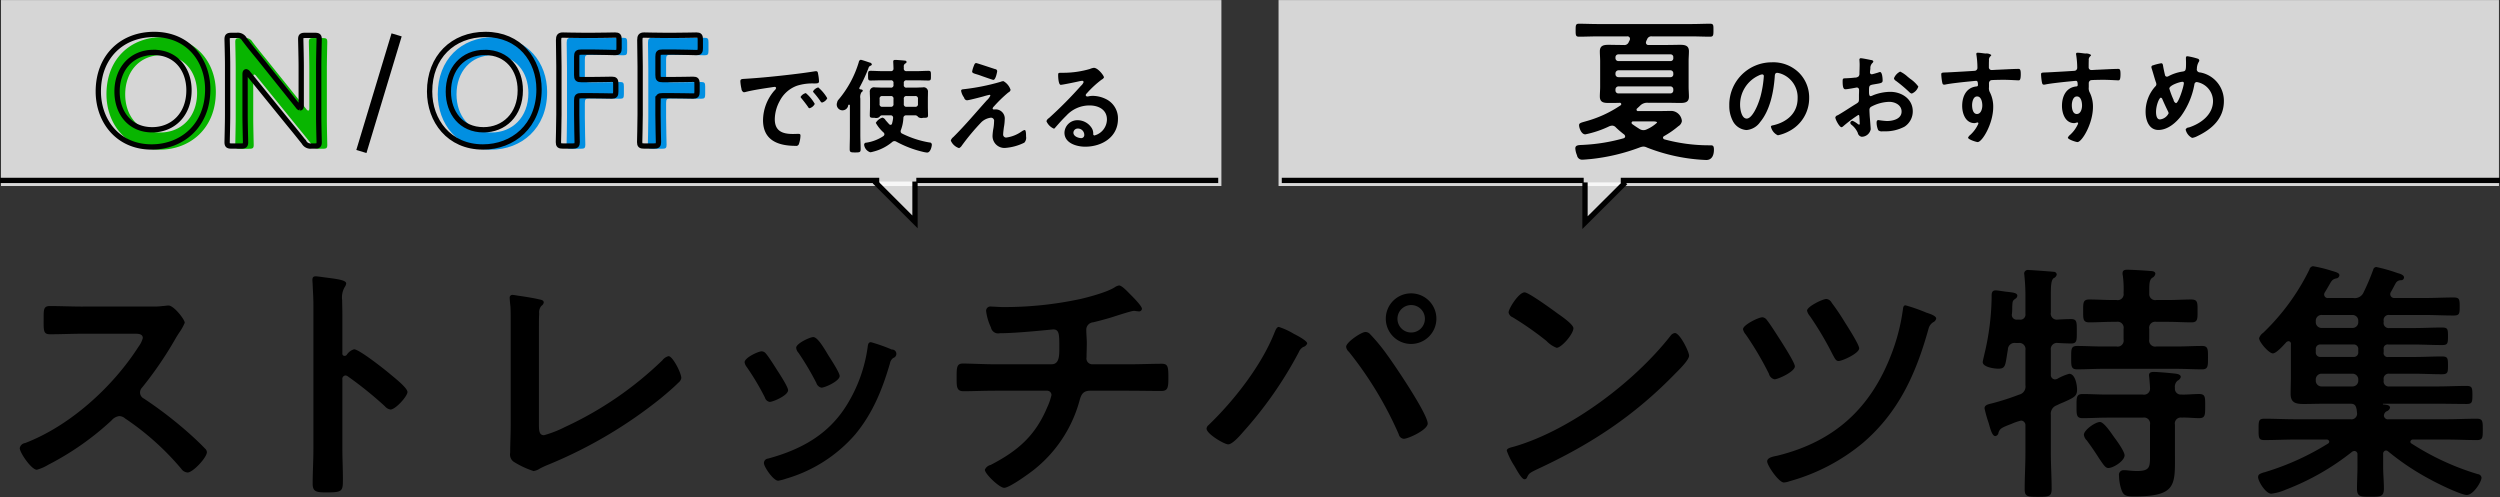
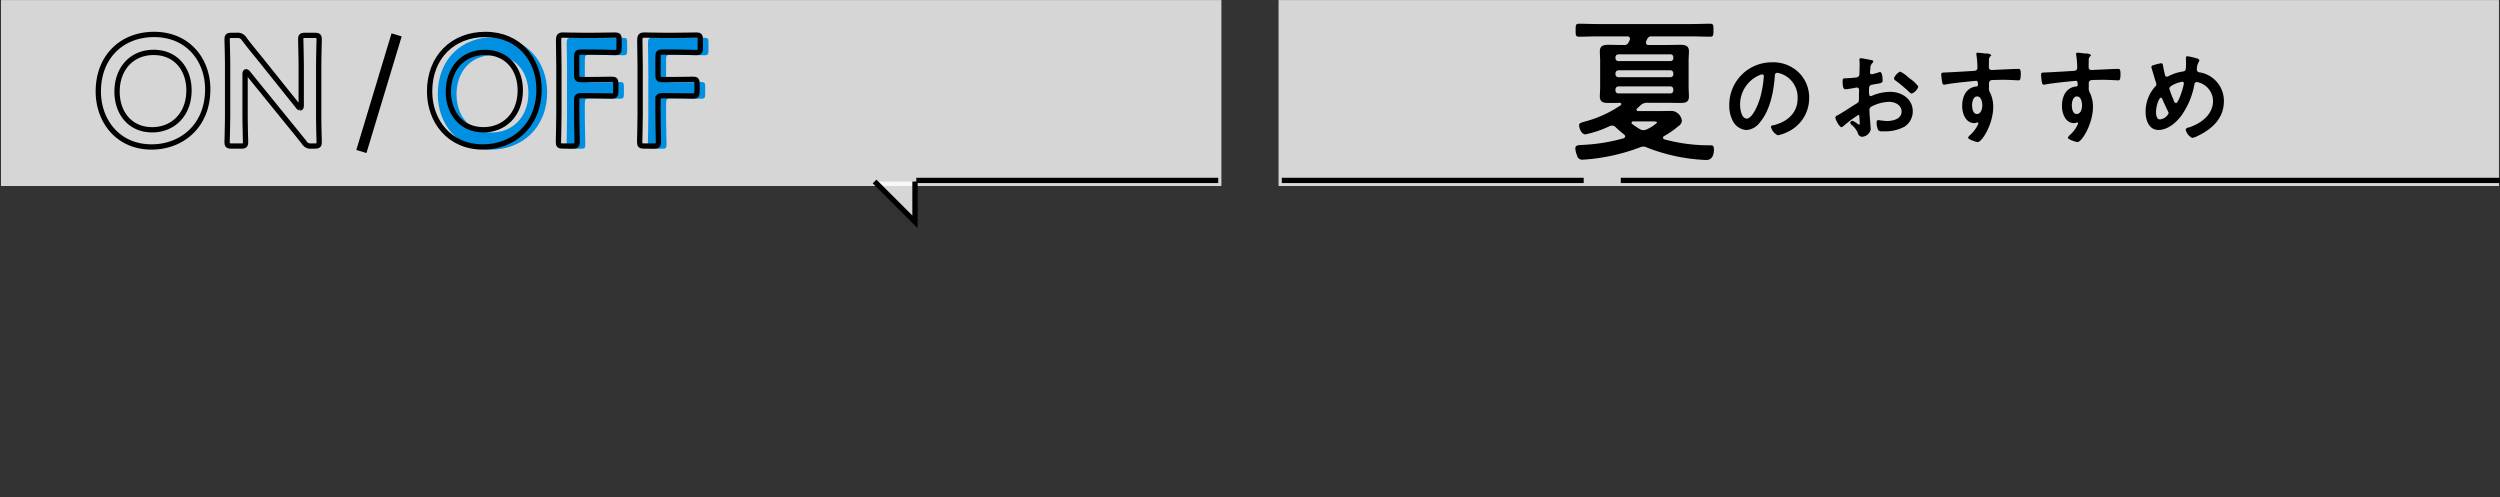
<svg xmlns="http://www.w3.org/2000/svg" id="pc_ttl-mv.svg" data-name="pc/ttl-mv.svg" width="472" height="93.843" viewBox="0 0 472 93.843">
  <rect x="0" y="0" width="472" height="93.843" fill="#333333" stroke="none" />
  <defs>
    <style>
      .cls-1, .cls-2 {
        fill: #fff;
      }

      .cls-1, .cls-2, .cls-3, .cls-4, .cls-5, .cls-6, .cls-7 {
        fill-rule: evenodd;
      }

      .cls-1 {
        opacity: 0.8;
      }

      .cls-2 {
        fill-opacity: 0.8;
      }

      .cls-2, .cls-5, .cls-6 {
        stroke: #000;
      }

      .cls-2, .cls-5 {
        stroke-width: 1px;
      }

      .cls-4 {
        fill: #08b500;
      }

      .cls-5, .cls-6 {
        fill: none;
      }

      .cls-6 {
        stroke-width: 2px;
      }

      .cls-7 {
        fill: #018fe1;
      }
    </style>
  </defs>
  <g id="ON_OFFで使える" data-name="ON/OFFで使える">
    <path id="長方形_1118_のコピー" data-name="長方形 1118 のコピー" class="cls-1" d="M1348.19,796.451H1578.6v35.105H1348.19V796.451Z" transform="translate(-1348 -796.438)" />
    <path id="シェイプ_1225" data-name="シェイプ 1225" class="cls-2" d="M1513.12,830.705l7.63,7.623v-7.623" transform="translate(-1348 -796.438)" />
-     <path id="線_893" data-name="線 893" class="cls-3" d="M1348,831v-1h166v1H1348Z" transform="translate(-1348 -796.438)" />
    <path id="線_894" data-name="線 894" class="cls-3" d="M1521,831v-1h57v1h-57Z" transform="translate(-1348 -796.438)" />
    <g id="txt">
-       <path id="で使える_" data-name="で使える " class="cls-3" d="M1487.78,811.814a8.486,8.486,0,0,0,.21,1.4,0.731,0.731,0,0,0,.43.642,1.353,1.353,0,0,0,.29-0.039c1.25-.331,3-0.6,4.3-0.8,0.2-.019,1.09-0.175,1.23-0.175a0.248,0.248,0,0,1,.29.234,1,1,0,0,1-.33.467,8.661,8.661,0,0,0-2.14,5.586c0,3.8,2.84,4.846,6.15,4.846a0.533,0.533,0,0,0,.62-0.331,5.376,5.376,0,0,0,.3-1.6c0-.311-0.16-0.331-0.45-0.331-0.22,0-.64.02-0.98,0.02-1.98,0-3.42-.545-3.42-2.8a7.331,7.331,0,0,1,.93-3.425,5.914,5.914,0,0,1,3.31-2.9,9.6,9.6,0,0,1,3.23-.409c0.47-.02.88,0.019,0.88-0.409a8.631,8.631,0,0,0-.18-1.421c-0.03-.233-0.07-0.486-0.37-0.486a1.154,1.154,0,0,0-.25.019c-1.46.234-2.94,0.428-4.42,0.6-2.82.331-5.66,0.623-8.5,0.8C1488.05,811.366,1487.78,811.307,1487.78,811.814Zm14.71,1.128a1.626,1.626,0,0,0-.99.74,0.459,0.459,0,0,0,.14.253,16.08,16.08,0,0,1,1.26,1.615,0.483,0.483,0,0,0,.29.254,1.6,1.6,0,0,0,1-.818A7.821,7.821,0,0,0,1502.49,812.942Zm-2.35,1.071a1.626,1.626,0,0,0-.99.72,0.5,0.5,0,0,0,.17.273c0.43,0.525.86,1.07,1.25,1.634a0.377,0.377,0,0,0,.27.234,1.6,1.6,0,0,0,.99-0.817A7.6,7.6,0,0,0,1500.14,814.013Zm16.55,2.044a0.466,0.466,0,0,1-.54.545h-1.54a0.466,0.466,0,0,1-.54-0.545v-0.935a0.459,0.459,0,0,1,.54-0.545h1.54a0.459,0.459,0,0,1,.54.545v0.935Zm4.62,0a0.473,0.473,0,0,1-.55.545h-1.57a0.473,0.473,0,0,1-.55-0.545v-0.935a0.466,0.466,0,0,1,.55-0.545h1.57a0.466,0.466,0,0,1,.55.545v0.935Zm-8.7-7.455a0.463,0.463,0,0,0-.41-0.35c-0.29-.1-1.52-0.526-1.69-0.526a0.464,0.464,0,0,0-.36.409,19.791,19.791,0,0,1-3.79,7.065,1.052,1.052,0,0,0-.31.584,1.089,1.089,0,1,0,2.1.487,0.306,0.306,0,0,1,.16-0.078,0.175,0.175,0,0,1,.15.194v5.625c0,0.876-.04,1.733-0.04,2.608,0,0.584.24,0.6,1.03,0.6,0.84,0,1.04-.02,1.04-0.623,0-.876-0.06-1.732-0.06-2.589v-6.968a1.689,1.689,0,0,1,.23-1.206,0.4,0.4,0,0,0,.23-0.273c0-.214-0.29-0.233-0.44-0.253a0.219,0.219,0,0,1-.22-0.214,0.272,0.272,0,0,1,.04-0.117,29.687,29.687,0,0,0,1.71-3.717,0.575,0.575,0,0,1,.37-0.409A0.372,0.372,0,0,0,1512.61,808.6Zm11.32,15.143a0.411,0.411,0,0,0-.46-0.409,18.381,18.381,0,0,1-5.14-1.674,0.455,0.455,0,0,1-.29-0.428,0.611,0.611,0,0,1,.06-0.273,7.507,7.507,0,0,0,.46-2.238,0.492,0.492,0,0,1,.57-0.506h1.79a0.783,0.783,0,0,1,.43.311,1.056,1.056,0,0,0,.91.156c0.76,0,.95-0.019.95-0.467,0-.545-0.03-1.109-0.03-1.674v-1.4c0-.428.02-0.876,0.02-1.324a0.81,0.81,0,0,0-1.02-.876c-0.48,0-.99.039-1.48,0.039h-1.51a0.466,0.466,0,0,1-.55-0.545v-0.292a0.466,0.466,0,0,1,.55-0.545h1.92c0.72,0,1.44.039,2.18,0.039,0.49,0,.47-0.214.47-0.914,0-.682.02-0.915-0.47-0.915-0.72,0-1.46.058-2.18,0.058h-1.92a0.466,0.466,0,0,1-.55-0.545v-0.253a0.624,0.624,0,0,1,.27-0.642,0.386,0.386,0,0,0,.26-0.292,0.322,0.322,0,0,0-.33-0.253c-0.3-.039-1.54-0.136-1.81-0.136-0.24,0-.39.058-0.39,0.331,0,0.058.05,0.895,0.05,1.265a0.463,0.463,0,0,1-.54.525h-1.6c-0.74,0-1.46-.058-2.2-0.058-0.46,0-.46.214-0.46,0.915,0,0.681,0,.914.46,0.914,0.74,0,1.46-.039,2.2-0.039h1.6a0.459,0.459,0,0,1,.54.545v0.292a0.459,0.459,0,0,1-.54.545h-1.44c-0.49,0-.99-0.039-1.5-0.039a0.792,0.792,0,0,0-.99.876c0,0.448.04,0.9,0.04,1.324v1.4c0,0.565-.04,1.129-0.04,1.674,0,0.448.17,0.467,0.93,0.467a1.04,1.04,0,0,0,.88-0.156,0.632,0.632,0,0,1,.43-0.311h1.65a0.436,0.436,0,0,1,.51.428v0.078a5.9,5.9,0,0,1-.2,1.032,0.286,0.286,0,0,1-.27.253,0.361,0.361,0,0,1-.27-0.117c-0.29-.312-0.51-0.565-0.68-0.759a0.979,0.979,0,0,0-.59-0.487,2.21,2.21,0,0,0-1.26.993,7.122,7.122,0,0,0,1.46,1.81,0.494,0.494,0,0,1,.17.35,0.516,0.516,0,0,1-.19.331,8.02,8.02,0,0,1-3.23,1.246,0.381,0.381,0,0,0-.41.389,1.685,1.685,0,0,0,1.15,1.421,2.11,2.11,0,0,0,.5-0.1,8.9,8.9,0,0,0,3.62-1.811,0.677,0.677,0,0,1,.45-0.194,0.729,0.729,0,0,1,.35.1,20.18,20.18,0,0,0,5.12,1.946,4.566,4.566,0,0,0,.7.117C1523.68,825.243,1523.93,824.075,1523.93,823.745Zm13.76-4.711a1.73,1.73,0,0,0-1.69-1.946c-0.14,0-.26.02-0.39,0.02a0.2,0.2,0,0,1-.2-0.195,0.754,0.754,0,0,1,.25-0.389,25.225,25.225,0,0,1,2.71-2.628,0.741,0.741,0,0,0,.43-0.486,2.928,2.928,0,0,0-1.36-1.655,1.762,1.762,0,0,0-.55.136,41.179,41.179,0,0,1-7.03,1.4c-0.21.019-.4,0.058-0.4,0.311a3.018,3.018,0,0,0,.44,1.09,1.446,1.446,0,0,1,.14.234,0.594,0.594,0,0,0,.53.447c0.33,0,2.6-.6,3.05-0.72a12.3,12.3,0,0,1,1.19-.311,0.153,0.153,0,0,1,.17.155,3.093,3.093,0,0,1-.7.915c-2.08,2.316-4.08,4.71-6.3,6.91a1.281,1.281,0,0,0-.47.661,2.558,2.558,0,0,0,1.56,1.421,1.266,1.266,0,0,0,.54-0.506,42.779,42.779,0,0,1,3.7-4.418,3.135,3.135,0,0,1,1.73-.817,0.584,0.584,0,0,1,.64.7,8.45,8.45,0,0,1-.11,1.226,9.816,9.816,0,0,0-.18,1.538,2.242,2.242,0,0,0,2.4,2.238,9.679,9.679,0,0,0,3.6-.992,1.366,1.366,0,0,0,.33-1.168c0-.214.02-1.226-0.26-1.226a1.6,1.6,0,0,0-.54.253,6.448,6.448,0,0,1-2.88,1.168,0.558,0.558,0,0,1-.64-0.643c0-.292.09-0.953,0.13-1.265A9.045,9.045,0,0,0,1537.69,819.034Zm-5.37-10.685c-0.22,0-.3.078-0.49,0.6a5.02,5.02,0,0,0-.29.993c0,0.311.43,0.389,1.11,0.6,0.13,0.039.46,0.156,0.83,0.292,0.84,0.292,1.93.682,2.07,0.682,0.45,0,.72-1.557.72-1.655a0.4,0.4,0,0,0-.37-0.37C1535.47,809.361,1532.47,808.349,1532.32,808.349Zm20.39,13.508a0.586,0.586,0,0,1-.53.661c-0.58,0-1.52-.331-1.52-1.031a0.808,0.808,0,0,1,.84-0.779A1.193,1.193,0,0,1,1552.71,821.857Zm1.81-12.613a2.591,2.591,0,0,0-.74.214,18.049,18.049,0,0,1-4.93.721h-0.46c-0.59,0-.61.039-0.61,0.486,0,0.331.06,1.791,0.49,1.791,0.31,0,3.06-.565,3.52-0.681a4.6,4.6,0,0,1,.47-0.078,0.275,0.275,0,0,1,.33.233,1.73,1.73,0,0,1-.5.7,78.717,78.717,0,0,1-6.06,6.111,0.99,0.99,0,0,0-.46.584,2.657,2.657,0,0,0,1.4,1.4,0.271,0.271,0,0,0,.21-0.137c0.7-.8,1.4-1.6,2.16-2.335a5.919,5.919,0,0,1,4.36-1.908c1.69,0,3.29.779,3.29,2.667a3.166,3.166,0,0,1-2.35,3,0.244,0.244,0,0,1-.24-0.253,1.944,1.944,0,0,0-.35-1.245,3.173,3.173,0,0,0-2.59-1.382,2.445,2.445,0,0,0-2.49,2.355c0,1.985,2.3,2.647,3.91,2.647,3.14,0,6.19-1.791,6.19-5.236a4.031,4.031,0,0,0-2.31-3.776,5.732,5.732,0,0,0-2.4-.584,3.8,3.8,0,0,0-.8.078,1,1,0,0,1-.25.039,0.3,0.3,0,0,1-.33-0.253,0.579,0.579,0,0,1,.2-0.331,18.633,18.633,0,0,1,2.82-2.608,0.884,0.884,0,0,0,.43-0.409C1556.43,810.724,1555.3,809.244,1554.52,809.244Z" transform="translate(-1348 -796.438)" />
-       <path id="ON" class="cls-4" d="M1378.63,803.453c-6.13,0-10.53,4.249-10.53,10.77,0,5.517,3.66,10.474,10.06,10.474,5.67,0,10.59-3.953,10.59-10.887C1388.75,808.292,1385.07,803.453,1378.63,803.453Zm-0.09,3.393c4.22,0,6.67,3.187,6.67,7.141,0,4.662-3.1,7.465-6.93,7.465-4.22,0-6.64-3.216-6.64-7.2C1371.64,810,1374.32,806.846,1378.54,806.846Zm17.27,4.131c0-.295.06-0.472,0.21-0.472a0.625,0.625,0,0,1,.35.266l7.85,9.678c0.97,1.18,1.83,2.242,2.71,3.363a1.4,1.4,0,0,0,1.42.708h0.59c0.68,0,.85-0.118.85-0.737,0-.207-0.08-3.246-0.08-4.869v-9.383c0-1.711.08-4.957,0.08-5.163,0-.62-0.17-0.738-0.85-0.738h-1.77c-0.68,0-.86.118-0.86,0.738,0,0.206.09,3.452,0.09,5.163v7.318c0,0.295-.06.472-0.21,0.472a0.625,0.625,0,0,1-.35-0.266l-7.38-9.2c-0.94-1.151-1.88-2.3-2.8-3.512a1.409,1.409,0,0,0-1.41-.708h-0.98c-0.68,0-.85.118-0.85,0.738,0,0.206.08,3.216,0.08,4.868v9.383c0,1.712-.08,4.957-0.08,5.164,0,0.619.17,0.737,0.85,0.737h1.77c0.68,0,.86-0.118.86-0.737,0-.207-0.09-3.452-0.09-5.164v-7.642Z" transform="translate(-1348 -796.438)" />
      <path id="ON-2" data-name="ON" class="cls-5" d="M1377.1,802.941c-6.14,0-10.54,4.249-10.54,10.77,0,5.517,3.66,10.474,10.06,10.474,5.67,0,10.6-3.953,10.6-10.887C1387.22,807.78,1383.53,802.941,1377.1,802.941Zm-0.09,3.393c4.22,0,6.67,3.187,6.67,7.141,0,4.662-3.1,7.465-6.94,7.465-4.22,0-6.64-3.216-6.64-7.2C1370.1,809.491,1372.79,806.334,1377.01,806.334Zm17.26,4.131c0-.3.06-0.472,0.21-0.472a0.569,0.569,0,0,1,.35.266l7.85,9.678c0.98,1.18,1.83,2.242,2.72,3.363a1.385,1.385,0,0,0,1.41.708h0.59c0.68,0,.86-0.118.86-0.737,0-.207-0.09-3.246-0.09-4.869v-9.383c0-1.711.09-4.957,0.09-5.163,0-.62-0.18-0.738-0.86-0.738h-1.77c-0.68,0-.85.118-0.85,0.738,0,0.206.09,3.452,0.09,5.163v7.318c0,0.295-.06.472-0.21,0.472a0.607,0.607,0,0,1-.36-0.266l-7.37-9.205c-0.95-1.151-1.89-2.3-2.8-3.512a1.424,1.424,0,0,0-1.42-.708h-0.97c-0.68,0-.86.118-0.86,0.738,0,0.206.09,3.216,0.09,4.868v9.383c0,1.712-.09,4.957-0.09,5.164,0,0.619.18,0.737,0.86,0.737h1.77c0.67,0,.85-0.118.85-0.737,0-.207-0.09-3.452-0.09-5.164v-7.642Z" transform="translate(-1348 -796.438)" />
      <path id="シェイプ_951" data-name="シェイプ 951" class="cls-6" d="M1422.88,803.023l-6.65,22.017" transform="translate(-1348 -796.438)" />
      <path id="OFF" class="cls-7" d="M1441.18,803.453c-6.14,0-10.53,4.249-10.53,10.77,0,5.517,3.66,10.474,10.06,10.474,5.67,0,10.59-3.953,10.59-10.887C1451.3,808.292,1447.61,803.453,1441.18,803.453Zm-0.09,3.393c4.22,0,6.67,3.187,6.67,7.141,0,4.662-3.1,7.465-6.93,7.465-4.22,0-6.64-3.216-6.64-7.2C1434.19,810,1436.87,806.846,1441.09,806.846Zm17.33,9.059c0-.738.14-0.886,0.88-0.886h1.48c1.38,0,4.07.059,4.28,0.059,0.62,0,.73-0.177.73-0.855v-1.446c0-.679-0.11-0.856-0.73-0.856-0.21,0-2.9.059-4.28,0.059h-1.48c-0.74,0-.88-0.147-0.88-0.885v-3.422c0-.738.14-0.886,0.88-0.886h2.1c1.41,0,4.07.089,4.28,0.089,0.62,0,.73-0.177.73-0.856v-1.593c0-.679-0.11-0.856-0.73-0.856-0.21,0-2.87.059-4.28,0.059h-1.65c-1.39,0-3.72-.059-3.93-0.059-0.65,0-.83.236-0.83,0.944,0.03,1.564.06,3.482,0.06,4.928v9.176c0,1.712-.08,4.957-0.08,5.164,0,0.619.17,0.737,0.85,0.737h1.83c0.68,0,.86-0.118.86-0.737,0-.207-0.09-3.452-0.09-5.164v-2.714Zm15.34,0c0-.738.15-0.886,0.89-0.886h1.47c1.39,0,4.07.059,4.28,0.059,0.62,0,.74-0.177.74-0.855v-1.446c0-.679-0.12-0.856-0.74-0.856-0.21,0-2.89.059-4.28,0.059h-1.47c-0.74,0-.89-0.147-0.89-0.885v-3.422c0-.738.15-0.886,0.89-0.886h2.09c1.42,0,4.07.089,4.28,0.089,0.62,0,.74-0.177.74-0.856v-1.593c0-.679-0.12-0.856-0.74-0.856-0.21,0-2.86.059-4.28,0.059h-1.65c-1.39,0-3.72-.059-3.92-0.059-0.65,0-.83.236-0.83,0.944,0.03,1.564.06,3.482,0.06,4.928v9.176c0,1.712-.09,4.957-0.09,5.164,0,0.619.18,0.737,0.86,0.737H1473c0.67,0,.85-0.118.85-0.737,0-.207-0.09-3.452-0.09-5.164v-2.714Z" transform="translate(-1348 -796.438)" />
      <path id="OFF-2" data-name="OFF" class="cls-5" d="M1439.65,802.941c-6.14,0-10.54,4.249-10.54,10.77,0,5.517,3.66,10.474,10.06,10.474,5.67,0,10.6-3.953,10.6-10.887C1449.77,807.78,1446.08,802.941,1439.65,802.941Zm-0.09,3.393c4.22,0,6.67,3.187,6.67,7.141,0,4.662-3.1,7.465-6.94,7.465-4.22,0-6.64-3.216-6.64-7.2C1432.65,809.491,1435.34,806.334,1439.56,806.334Zm17.32,9.059c0-.738.15-0.886,0.89-0.886h1.47c1.39,0,4.07.059,4.28,0.059,0.62,0,.74-0.177.74-0.855v-1.446c0-.679-0.12-0.856-0.74-0.856-0.21,0-2.89.059-4.28,0.059h-1.47c-0.74,0-.89-0.147-0.89-0.885V807.16c0-.737.15-0.885,0.89-0.885h2.09c1.42,0,4.07.089,4.28,0.089,0.62,0,.74-0.177.74-0.856v-1.593c0-.679-0.12-0.856-0.74-0.856-0.21,0-2.86.059-4.28,0.059h-1.65c-1.39,0-3.72-.059-3.93-0.059-0.64,0-.82.236-0.82,0.944,0.03,1.564.06,3.482,0.06,4.928v9.176c0,1.712-.09,4.957-0.09,5.164,0,0.619.18,0.737,0.85,0.737h1.83c0.68,0,.86-0.118.86-0.737,0-.207-0.09-3.452-0.09-5.164v-2.714Zm15.35,0c0-.738.14-0.886,0.88-0.886h1.48c1.38,0,4.07.059,4.28,0.059,0.62,0,.73-0.177.73-0.855v-1.446c0-.679-0.11-0.856-0.73-0.856-0.21,0-2.9.059-4.28,0.059h-1.48c-0.74,0-.88-0.147-0.88-0.885V807.16c0-.737.14-0.885,0.88-0.885h2.1c1.41,0,4.07.089,4.28,0.089,0.61,0,.73-0.177.73-0.856v-1.593c0-.679-0.12-0.856-0.73-0.856-0.21,0-2.87.059-4.28,0.059h-1.66c-1.38,0-3.71-.059-3.92-0.059-0.65,0-.83.236-0.83,0.944,0.03,1.564.06,3.482,0.06,4.928v9.176c0,1.712-.09,4.957-0.09,5.164,0,0.619.18,0.737,0.86,0.737h1.83c0.68,0,.86-0.118.86-0.737,0-.207-0.09-3.452-0.09-5.164v-2.714Z" transform="translate(-1348 -796.438)" />
    </g>
  </g>
  <g id="夏のおすすめ">
    <path id="長方形_1118_のコピー-2" data-name="長方形 1118 のコピー" class="cls-1" d="M1589.39,796.451H1819.8v35.105H1589.39V796.451Z" transform="translate(-1348 -796.438)" />
    <g id="txt-2" data-name="txt">
      <path id="のおすすめ_" data-name="のおすすめ " class="cls-3" d="M1680.7,810.481a0.308,0.308,0,0,1,.31.35,20.022,20.022,0,0,1-.62,3.795c-0.55,1.986-1.64,4.2-2.61,4.2-0.99,0-1.25-1.81-1.25-2.53a6.025,6.025,0,0,1,3.51-5.6A2.09,2.09,0,0,1,1680.7,810.481Zm1.87-2.278a8.017,8.017,0,0,0-8.08,8.175,6.075,6.075,0,0,0,.6,2.764,3.145,3.145,0,0,0,2.65,1.849,3.484,3.484,0,0,0,2.57-1.5c1.87-2.238,2.55-5.7,2.76-8.544,0.02-.331.02-0.759,0.47-0.759a3.506,3.506,0,0,1,.74.175,4.724,4.724,0,0,1,3.11,4.652c0,2.783-2,4.457-4.55,5.06-0.2.039-.49,0.078-0.49,0.273a2.321,2.321,0,0,0,1.31,1.634,7.688,7.688,0,0,0,2.12-.778,7,7,0,0,0,3.79-6.287,6.594,6.594,0,0,0-1.96-4.788A6.93,6.93,0,0,0,1682.57,808.2Zm25.64,2.764a5.766,5.766,0,0,0-1.46-1.012,2.4,2.4,0,0,0-1.17,1.265,0.684,0.684,0,0,0,.35.467,26.5,26.5,0,0,1,2.59,2.18,0.814,0.814,0,0,0,.43.234,2.126,2.126,0,0,0,1.23-1.324,6.389,6.389,0,0,0-1.5-1.44C1708.52,811.22,1708.37,811.084,1708.21,810.967Zm-9.15,7.708c0,0.078.02,0.175,0.02,0.272,0,0.039.04,0.837,0.04,0.857a0.127,0.127,0,0,1-.13.155,0.4,0.4,0,0,1-.24-0.116,4.426,4.426,0,0,0-.99-0.6,0.445,0.445,0,0,0-.43.389,0.581,0.581,0,0,0,.24.37,3.953,3.953,0,0,1,1.18,1.518,0.916,0.916,0,0,0,.72.74,1.742,1.742,0,0,0,1.72-1.421c0-.2-0.14-1.946-0.18-2.355-0.02-.272-0.06-1.051-0.06-1.285a0.662,0.662,0,0,1,.31-0.6,7.627,7.627,0,0,1,3.43-.934c1.09,0,2.33.6,2.33,1.829,0,1.421-1.65,1.791-2.78,1.791a15.092,15.092,0,0,1-1.59-.175c-0.3,0-.35.253-0.35,0.506a3.676,3.676,0,0,0,.31,1.4,0.983,0.983,0,0,0,.81.214h0.24a7.734,7.734,0,0,0,3.91-.875,3.437,3.437,0,0,0,1.56-2.9c0-2.336-2.09-3.679-4.25-3.679a9.089,9.089,0,0,0-3.23.642,1.794,1.794,0,0,1-.48.175c-0.26,0-.3-0.428-0.3-0.759v-0.272c0-.9.04-1.032,0.76-1.168,1.48-.253,1.81-0.253,1.81-0.759,0-.331-0.06-1.6-0.5-1.6a0.988,0.988,0,0,0-.33.1c-0.2.059-1.09,0.331-1.23,0.331a0.344,0.344,0,0,1-.33-0.331c0-.078.02-0.194,0.02-0.272,0.02-.175.04-0.331,0.06-0.448a1.289,1.289,0,0,1,.37-1.07,0.571,0.571,0,0,0,.19-0.312,0.405,0.405,0,0,0-.39-0.253c-0.39-.078-1.69-0.35-1.98-0.35a0.249,0.249,0,0,0-.26.292c0,0.078.04,0.525,0.04,0.915,0,0.545-.02,1.09-0.04,1.635a0.808,0.808,0,0,1-.15.583,1.046,1.046,0,0,1-.72.234c-0.61.078-1.29,0.117-1.89,0.136-0.37.02-.41,0.1-0.41,0.623,0,1.421.31,1.44,0.57,1.44,0.29,0,1.61-.233,1.98-0.311,0.04,0,.08-0.02.12-0.02a0.428,0.428,0,0,1,.43.448v0.2c0,0.292-.02.584-0.02,0.876v0.661c0,0.6-.08.623-0.82,1.071-1.07.662-2.1,1.362-3.19,1.985a0.592,0.592,0,0,0-.45.409c0,0.389.78,1.849,1.17,1.849a0.647,0.647,0,0,0,.29-0.156,24.847,24.847,0,0,1,2.88-2.16C1699.04,818.13,1699.04,818.324,1699.06,818.675Zm22.22-4.029c0.8,0,.98,1.109.98,1.713s-0.24,1.6-1.01,1.6-0.92-1.071-.92-1.655S1720.53,814.646,1721.28,814.646Zm0.1-8.253a0.221,0.221,0,0,0-.25.234,0.422,0.422,0,0,0,.02.156,17.59,17.59,0,0,1,.19,2.413,0.565,0.565,0,0,1-.43.6c-0.17.039-4.74,0.292-5.27,0.312-0.95.039-1.13,0-1.13,0.389a11.108,11.108,0,0,0,.16,1.4c0.06,0.253.07,0.526,0.39,0.526a1.546,1.546,0,0,0,.29-0.039c0.93-.2,3.44-0.467,4.46-0.564,0.23-.02,1.12-0.117,1.28-0.117,0.21,0,.35.1,0.35,0.817a0.254,0.254,0,0,1-.23.234c-1.97.175-2.75,1.888-2.75,3.678,0,1.421.63,3.251,2.32,3.251a1.97,1.97,0,0,0,.45-0.1,0.382,0.382,0,0,1,.15-0.019,0.148,0.148,0,0,1,.14.136,0.725,0.725,0,0,1-.1.292,6.324,6.324,0,0,1-1.4,1.888,1.437,1.437,0,0,0-.45.545c0,0.35,1.58.837,1.81,0.837,0.86,0,2.94-3.484,2.94-6.617a5.967,5.967,0,0,0-.6-2.725,1.611,1.611,0,0,1-.2-1.012v-0.682a0.63,0.63,0,0,1,.37-0.642c0.22-.058,2.03-0.078,2.38-0.078,1.09,0,2.55.1,2.82,0.1,0.19,0,.43.019,0.43-1.168,0-.876-0.14-0.993-0.45-0.993-0.84,0-2.92.117-3.87,0.156-0.22,0-.98.058-1.13,0.058a0.516,0.516,0,0,1-.57-0.564c0-.409,0-0.837.02-1.246a0.9,0.9,0,0,1,.31-0.817,0.3,0.3,0,0,0,.12-0.214,1.487,1.487,0,0,0-1.05-.273C1722.43,806.51,1721.83,806.393,1721.38,806.393Zm18.74,8.253c0.8,0,.97,1.109.97,1.713s-0.23,1.6-1.01,1.6-0.92-1.071-.92-1.655S1739.36,814.646,1740.12,814.646Zm0.1-8.253a0.225,0.225,0,0,0-.26.234,0.422,0.422,0,0,0,.02.156,16.152,16.152,0,0,1,.2,2.413,0.574,0.574,0,0,1-.43.6c-0.18.039-4.75,0.292-5.28,0.312-0.95.039-1.12,0-1.12,0.389a11.084,11.084,0,0,0,.15,1.4c0.06,0.253.08,0.526,0.39,0.526a1.444,1.444,0,0,0,.29-0.039c0.94-.2,3.45-0.467,4.46-0.564,0.23-.02,1.13-0.117,1.28-0.117,0.22,0,.35.1,0.35,0.817a0.246,0.246,0,0,1-.23.234c-1.97.175-2.74,1.888-2.74,3.678,0,1.421.62,3.251,2.31,3.251a1.862,1.862,0,0,0,.45-0.1,0.462,0.462,0,0,1,.16-0.019,0.147,0.147,0,0,1,.13.136,0.725,0.725,0,0,1-.1.292,6.159,6.159,0,0,1-1.4,1.888,1.5,1.5,0,0,0-.44.545c0,0.35,1.57.837,1.81,0.837,0.85,0,2.93-3.484,2.93-6.617a5.967,5.967,0,0,0-.6-2.725,1.688,1.688,0,0,1-.19-1.012v-0.682a0.616,0.616,0,0,1,.37-0.642c0.21-.058,2.02-0.078,2.37-0.078,1.09,0,2.55.1,2.82,0.1,0.2,0,.43.019,0.43-1.168,0-.876-0.13-0.993-0.45-0.993-0.83,0-2.92.117-3.87,0.156-0.21,0-.97.058-1.13,0.058a0.509,0.509,0,0,1-.56-0.564c0-.409,0-0.837.02-1.246a0.876,0.876,0,0,1,.31-0.817,0.3,0.3,0,0,0,.12-0.214,1.52,1.52,0,0,0-1.06-.273C1741.27,806.51,1740.66,806.393,1740.22,806.393Zm19.82,5.489a0.242,0.242,0,0,1,.27.272c0,0.545-.99,3.757-1.49,3.757a0.77,0.77,0,0,1-.45-0.623,15.5,15.5,0,0,1-.8-2.121C1757.57,812.524,1759.58,811.882,1760.04,811.882Zm-2.61,5.956a2.045,2.045,0,0,1-1.63,1.148c-0.66,0-.74-0.915-0.74-1.421,0-1.245.6-2.686,0.91-2.686a0.392,0.392,0,0,1,.28.273c0.35,0.817.72,1.6,1.11,2.394A0.7,0.7,0,0,1,1757.43,817.838Zm3.55-10.783c-0.24,0-.28.156-0.28,0.35,0,0.273.02,0.565,0.02,0.857,0,1.479-.04,1.6-0.7,1.693a8.178,8.178,0,0,0-2.59.857,0.627,0.627,0,0,1-.33.1,0.36,0.36,0,0,1-.35-0.312c-0.11-.447-0.27-1.187-0.35-1.654-0.04-.253-0.06-0.564-0.37-0.564a9.879,9.879,0,0,0-1.53.389,0.356,0.356,0,0,0-.32.311,1.257,1.257,0,0,0,.06.292c0.27,0.837.49,1.674,0.76,2.492a1.338,1.338,0,0,1,.12.467,0.575,0.575,0,0,1-.22.447,7.074,7.074,0,0,0-1.81,4.808c0,1.5.61,3.386,2.42,3.386,1.73,0,3.31-1.343,4.3-2.666a14.591,14.591,0,0,0,2.49-5.917,0.486,0.486,0,0,1,.43-0.467,3.676,3.676,0,0,1,3.09,3.562c0,2.627-2.31,4.282-4.57,5.021a0.637,0.637,0,0,0-.6.39,2.34,2.34,0,0,0,1.22,1.576,2.984,2.984,0,0,0,.98-0.331c2.78-1.323,5.02-3.328,5.02-6.617a5.448,5.448,0,0,0-4.48-5.411,0.616,0.616,0,0,1-.64-0.506c0-.039.02-0.136,0.02-0.175a2.653,2.653,0,0,1,.33-1.265,0.683,0.683,0,0,0,.13-0.331,0.408,0.408,0,0,0-.33-0.331A11.861,11.861,0,0,0,1760.98,807.055Z" transform="translate(-1348 -796.438)" />
      <path id="夏" class="cls-3" d="M1663.36,812.748a0.544,0.544,0,0,1,.56.56v0.207a0.544,0.544,0,0,1-.56.56h-9.8a0.544,0.544,0,0,1-.56-0.56v-0.207a0.583,0.583,0,0,1,.56-0.56h9.8Zm0-3.04a0.545,0.545,0,0,1,.56.561v0.177a0.514,0.514,0,0,1-.56.561h-9.8a0.545,0.545,0,0,1-.56-0.561v-0.177a0.584,0.584,0,0,1,.56-0.561h9.8Zm0.56-2.3a0.514,0.514,0,0,1-.56.561h-9.8a0.545,0.545,0,0,1-.56-0.561v-0.148a0.544,0.544,0,0,1,.56-0.56h9.8a0.513,0.513,0,0,1,.56.56v0.148Zm-3.96,11.95c0.48,0,.89.029,0.89,0.236a6.919,6.919,0,0,1-1.95,1.269,1.351,1.351,0,0,1-1.33-.059c-0.47-.295-0.97-0.62-1.41-0.945a0.3,0.3,0,0,1-.12-0.236,0.278,0.278,0,0,1,.32-0.265h3.6Zm-1.03,4.927a34.175,34.175,0,0,0,11.21,2.361c1.13,0,1.45-1,1.45-1.948,0-.855-0.27-0.826-0.8-0.826a32.244,32.244,0,0,1-8.55-1.121,0.386,0.386,0,0,1-.27-0.325,0.4,0.4,0,0,1,.21-0.295,16.618,16.618,0,0,0,2.68-1.858,1.363,1.363,0,0,0,.68-0.974,2.077,2.077,0,0,0-1.89-1.918c-0.88,0-1.77.029-2.62,0.029h-3.72a0.27,0.27,0,0,1-.33-0.265,0.266,0.266,0,0,1,.12-0.236c0.18-.177.39-0.354,0.56-0.531a1.879,1.879,0,0,1,1.54-.531h3.69c0.76,0,1.56.029,2.36,0.029,0.88,0,1.62-.118,1.62-1.18,0-.62-0.06-1.239-0.06-1.829v-4.928c0-.62.06-1.21,0.06-1.829,0-1.063-.74-1.21-1.62-1.21-0.8,0-1.6.029-2.36,0.029h-3.6a0.451,0.451,0,0,1-.54-0.442,0.852,0.852,0,0,1,.06-0.266,1.565,1.565,0,0,1,.15-0.324,0.85,0.85,0,0,1,.95-0.59h7.46c1.18,0,2.33.059,3.51,0.059,0.62,0,.62-0.325.62-1.24,0-.885.03-1.209-0.62-1.209-1.18,0-2.33.059-3.51,0.059h-17.76c-1.15,0-2.33-.059-3.51-0.059-0.62,0-.62.324-0.62,1.239,0,0.885,0,1.21.62,1.21,1.18,0,2.36-.059,3.51-0.059h5.57a0.468,0.468,0,0,1,.56.442,0.7,0.7,0,0,1-.05.266l-0.18.354a0.859,0.859,0,0,1-.97.56h-0.48c-0.79,0-1.59-.029-2.39-0.029-0.91,0-1.62.147-1.62,1.239,0,0.59.06,1.21,0.06,1.8v4.928c0,0.59-.06,1.18-0.06,1.77,0,1.121.71,1.239,1.65,1.239,0.71,0,1.42,0,2.13-.029a0.254,0.254,0,0,1,.26.236,0.238,0.238,0,0,1-.12.236,22.085,22.085,0,0,1-6.63,3.039c-0.8.236-1.21,0.3-1.21,0.708,0,0.5.41,1.741,1.18,1.741a19.318,19.318,0,0,0,4.54-1.534,1.719,1.719,0,0,1,.53-0.119,0.974,0.974,0,0,1,.71.355,16.7,16.7,0,0,0,1.56,1.327,0.58,0.58,0,0,1,.18.354,0.383,0.383,0,0,1-.29.354,34.009,34.009,0,0,1-7.5,1.24c-0.88.059-1.62-.03-1.62,0.678a3.932,3.932,0,0,0,.32,1.3,0.962,0.962,0,0,0,.95.826c0.38,0,1.21-.089,1.62-0.118a37.32,37.32,0,0,0,9.32-2.213,2.4,2.4,0,0,1,.65-0.148A1.6,1.6,0,0,1,1658.93,824.284Z" transform="translate(-1348 -796.438)" />
    </g>
-     <path id="シェイプ_1225-2" data-name="シェイプ 1225" class="cls-2" d="M1654.88,830.873l-7.63,7.6v-7.6" transform="translate(-1348 -796.438)" />
    <path id="線_893-2" data-name="線 893" class="cls-3" d="M1820,830v1H1654v-1h166Z" transform="translate(-1348 -796.438)" />
    <path id="線_894-2" data-name="線 894" class="cls-3" d="M1647,830v1h-57v-1h57Z" transform="translate(-1348 -796.438)" />
  </g>
-   <path id="ストレッチパンツ特集" class="cls-3" d="M1363.64,854.32c-2.12,0-4.18-.1-6.24-0.1-1.2,0-1.16.72-1.16,2.4,0,2.208-.09,2.928,1.2,2.928,2.07,0,4.13-.1,6.2-0.1h9.93c0.72,0,1.39.1,1.39,0.816a4.723,4.723,0,0,1-.81,1.632c-4.85,7.583-12.91,14.927-21.41,18.191a1.176,1.176,0,0,0-1.01.959c0,0.864,2.21,4.08,3.22,4.08a8.029,8.029,0,0,0,2.11-.912,53.351,53.351,0,0,0,12-8.4,2.3,2.3,0,0,1,1.44-.817,1.683,1.683,0,0,1,1.1.432,50.737,50.737,0,0,1,10.61,9.5,1.608,1.608,0,0,0,1.2.72c1.01,0,3.65-2.832,3.65-3.839a0.926,0.926,0,0,0-.34-0.672c-1.1-1.152-2.3-2.256-3.45-3.265a77.049,77.049,0,0,0-8.11-6.191,1.268,1.268,0,0,1-.72-1.152,1.307,1.307,0,0,1,.38-0.912,69.574,69.574,0,0,0,6.24-9.119c0.19-.336.48-0.816,0.77-1.248a9.583,9.583,0,0,0,1.05-1.872c0-.624-2.06-3.263-3.07-3.263-0.29,0-.77.095-1.05,0.095a12.841,12.841,0,0,1-2.07.1h-13.05Zm49.82,9.119a0.517,0.517,0,0,1-.43.191,0.407,0.407,0,0,1-.39-0.479v-7.2c0-1.2-.04-2.111-0.04-2.831a3.879,3.879,0,0,1,.52-2.544,1.368,1.368,0,0,0,.24-0.624c0-.672-1.96-0.864-4.12-1.152-0.34-.048-1.35-0.192-1.64-0.192-0.48,0-.62.24-0.62,0.72,0,0.192.05,0.624,0.05,0.864,0.05,1.2.14,2.5,0.14,3.744v27.357c0,2.16-.14,4.32-0.14,6.48,0,1.584.81,1.632,2.73,1.632,2.93,0,2.98-.288,2.98-2.5,0-1.92-.1-3.791-0.1-5.711v-13.1a0.644,0.644,0,0,1,.58-0.767,0.84,0.84,0,0,1,.48.192,71.047,71.047,0,0,1,6.96,5.616,1.749,1.749,0,0,0,1.06.623c0.95,0,3.21-2.5,3.21-3.311s-2.69-2.88-3.36-3.457c-0.96-.815-5.76-4.607-6.72-4.607A2.491,2.491,0,0,0,1413.46,863.439Zm36.29-5.52c0-.768,0-1.536.05-2.256a1.848,1.848,0,0,1,.43-1.487,0.949,0.949,0,0,0,.43-0.624c0-.48-0.58-0.528-1.01-0.624-0.72-.192-3.12-0.576-3.89-0.672a9.767,9.767,0,0,0-1-.144,0.513,0.513,0,0,0-.53.576c0,0.24.09,1.248,0.14,1.584,0.05,0.815.05,1.871,0.05,2.927v19.535c0,1.776-.1,3.552-0.1,5.183a1.7,1.7,0,0,0,.63,1.68,16.645,16.645,0,0,0,3.79,1.776,2.918,2.918,0,0,0,1.2-.48,17.66,17.66,0,0,1,1.68-.768,85.909,85.909,0,0,0,21.12-12.479c1.15-.959,2.3-1.92,3.36-2.975a1.393,1.393,0,0,0,.53-0.864c0-.96-1.64-4.128-2.4-4.128a2.058,2.058,0,0,0-1.16.768,66.4,66.4,0,0,1-18.43,12.623,20.828,20.828,0,0,1-3.93,1.535c-0.87,0-.96-0.767-0.96-1.967V857.919Zm62.68,3.12c-0.52,0-.57.528-0.62,0.96a27.933,27.933,0,0,1-3.93,10.895c-3.46,5.616-8.69,8.448-14.88,10.127a0.843,0.843,0,0,0-.77.865c0,0.671,1.77,3.311,2.69,3.311a8.4,8.4,0,0,0,1.48-.384,27.39,27.39,0,0,0,13.06-8.351c3.31-3.983,5.13-8.5,6.57-13.44a1.551,1.551,0,0,1,.63-1.008,0.81,0.81,0,0,0-.29-1.583A32.385,32.385,0,0,0,1512.43,861.039Zm-8.49,1.728c-0.82-1.344-1.73-2.688-2.4-2.688-0.62,0-3.22,1.2-3.22,2.016a1.581,1.581,0,0,0,.44.96,53.228,53.228,0,0,1,3.36,5.663,1.309,1.309,0,0,0,.96.912c0.67,0,3.45-1.248,3.45-2.208,0-.624-1.73-3.263-2.16-3.935Zm-12.14,0c-0.63,0-3.22,1.2-3.22,2.064a1.811,1.811,0,0,0,.38.863,47.325,47.325,0,0,1,3.46,5.808,1.128,1.128,0,0,0,.91.816c0.58,0,3.46-1.2,3.46-2.208,0-.624-1.63-3.12-2.07-3.792-0.48-.767-1.58-2.5-2.11-3.119A1.064,1.064,0,0,0,1491.8,862.767Zm44.11,2.447c-2.07,0-4.8-.143-6.1-0.143-1.24,0-1.2.815-1.2,2.831,0,1.536,0,2.4,1.3,2.4,1.58,0,3.84-.1,6-0.1h9.74a0.826,0.826,0,0,1,.87.816,11.565,11.565,0,0,1-.82,2.353c-2.26,5.375-5.57,8.207-10.66,10.846a1.561,1.561,0,0,0-1.1.912c0,0.768,2.74,3.408,3.65,3.408,1.01,0,4.7-2.688,5.61-3.408a25.06,25.06,0,0,0,8.55-12.815c0.33-1.2.57-2.112,2.11-2.112h7.2c2.06,0,4.13.049,6.19,0.049,1.2,0,1.34-.577,1.34-2.4,0-2.111-.04-2.735-1.24-2.735-1.83,0-4.08.1-6.29,0.1h-6.82a1.091,1.091,0,0,1-1.1-1.3c0-.864.05-1.728,0.05-2.64,0-.864-0.1-1.728-0.1-2.64a1.4,1.4,0,0,1,1.3-1.344c1.01-.24,2.06-0.528,3.07-0.816,0.81-.24,4.08-1.344,4.61-1.344a1.347,1.347,0,0,1,.43.048c0.14,0,.38.049,0.48,0.049a0.546,0.546,0,0,0,.62-0.48c0-.576-1.87-2.4-2.35-2.88-0.38-.384-1.44-1.536-1.97-1.536a2,2,0,0,0-.81.336c-1.39.912-4.8,1.824-6.43,2.208a68.363,68.363,0,0,1-14.64,1.535c-0.77,0-1.83-.095-2.26-0.095a0.812,0.812,0,0,0-.96.863,10.021,10.021,0,0,0,.91,3.072,1.384,1.384,0,0,0,1.68,1.1c3.41,0,9.84-.72,10.08-0.72,1.15,0,1.15.96,1.15,3.408,0,1.392.05,3.167-1.44,3.167h-10.65Zm78.52-11.182a2.592,2.592,0,1,1-2.59,2.591A2.587,2.587,0,0,1,1614.43,854.032Zm0-2.208a4.776,4.776,0,1,0,4.76,4.8A4.771,4.771,0,0,0,1614.43,851.824Zm-8.68,7.3c-0.72,0-3.6,1.92-3.6,2.784a1.485,1.485,0,0,0,.53.96,69.337,69.337,0,0,1,9.4,15.551,1.073,1.073,0,0,0,.96.863c0.82,0,4.51-1.679,4.51-2.879,0-1.824-6.33-11.184-7.72-13.056a34.736,34.736,0,0,0-3.22-3.887A1.157,1.157,0,0,0,1605.75,859.119Zm-16.32-.96c-0.43,0-.67.768-0.82,1.1-2.45,6.191-7.63,12.815-12.43,17.423a0.974,0.974,0,0,0-.38.672c0,1.007,3.36,2.975,4.08,2.975,0.81,0,2.3-1.728,2.83-2.351a74.342,74.342,0,0,0,10.51-15.071,1.971,1.971,0,0,1,.82-0.96,1.1,1.1,0,0,0,.76-0.672c0-.528-2.06-1.584-2.54-1.824A13.423,13.423,0,0,0,1589.43,858.159Zm74.78,1.152a1.194,1.194,0,0,0-.82.528c-6.81,8.687-18.81,17.759-29.42,20.879-0.62.192-1.49,0.287-1.49,0.815a13.811,13.811,0,0,0,1.44,2.88c0.34,0.576,1.35,2.5,1.88,2.5a0.485,0.485,0,0,0,.48-0.288c0.38-.816.43-0.864,2.01-1.632,10.13-4.7,18.29-10.079,26.06-18.094,0.63-.625,2.55-2.5,2.55-3.313C1666.9,862.863,1665.17,859.311,1664.21,859.311Zm-28.37-7.679c-1.1,0-3.02,3.071-3.02,3.791a1.22,1.22,0,0,0,.77.912,59.2,59.2,0,0,1,6.38,4.464,5.21,5.21,0,0,0,1.92,1.3c0.91,0,3.17-2.592,3.17-3.7,0-.72-2.3-2.3-2.93-2.736C1641.22,854.992,1636.61,851.632,1635.84,851.632Zm71.91,2.448c-0.39,0-.44.432-0.48,0.767a37.392,37.392,0,0,1-2.21,8.544c-3.94,10.224-10.8,16.415-21.41,19.055-0.57.143-2.01,0.288-2.01,1.1,0,0.768,2.2,3.984,3.16,3.984a3.78,3.78,0,0,0,1.06-.24,37.031,37.031,0,0,0,13.87-7.247c6.77-5.808,10.03-13.1,12.38-21.551a2.04,2.04,0,0,1,.92-1.248,0.948,0.948,0,0,0,.52-0.672c0-.528-1.24-0.912-1.82-1.1A32.851,32.851,0,0,0,1707.75,854.08Zm-14.93-1.2c-0.72,0-3.65,1.44-3.65,2.207a2.3,2.3,0,0,0,.53,1.008,61.461,61.461,0,0,1,4.32,7.3c0.38,0.671.58,1.2,1.1,1.2,0.68,0,3.89-1.44,3.89-2.4,0-.72-2.21-4.128-2.69-4.9a43.789,43.789,0,0,0-2.49-3.695A1.319,1.319,0,0,0,1692.82,852.88Zm-12.09,3.455c-0.72,0-3.65,1.44-3.65,2.256a2.2,2.2,0,0,0,.53,1.008,60.582,60.582,0,0,1,4.36,7.391,1.393,1.393,0,0,0,1.06,1.056c0.67,0,3.84-1.44,3.84-2.448,0-.672-2.16-4.031-2.64-4.8-0.63-.96-1.97-3.12-2.64-3.936A1.173,1.173,0,0,0,1680.73,856.335Zm68.39,26.062c0-.72-1.48-2.783-1.96-3.408-0.48-.672-1.92-2.88-2.69-2.88-0.91,0-3.03,1.536-3.03,2.4a1.722,1.722,0,0,0,.53,1.056c1.15,1.536,1.87,2.688,2.4,3.5,0.82,1.2,1.15,1.728,1.68,1.728C1747.01,884.8,1749.12,883.453,1749.12,882.4Zm-13.92-19.87a1.164,1.164,0,0,1,1.3-1.344c0.67,0.048,1.97.1,2.54,0.1,1.11,0,1.06-.624,1.06-2.256,0-1.776.05-2.352-1.1-2.352-0.68,0-1.78.048-2.55,0.1a1.13,1.13,0,0,1-1.25-1.344v-3.407c0-1.632.05-2.688,0.53-3.072a0.944,0.944,0,0,0,.58-0.672,0.545,0.545,0,0,0-.58-0.528c-0.38-.048-4.17-0.336-4.7-0.336a0.705,0.705,0,0,0-.87.624c0,0.144.05,0.288,0.05,0.48a37.594,37.594,0,0,1,.19,4.224v2.927a0.965,0.965,0,0,1-1.15,1.1h-0.38a0.89,0.89,0,0,1-1.01-1.1,12.133,12.133,0,0,0,.05-1.248c0.05-1.1.05-1.2,0.58-1.583a0.712,0.712,0,0,0,.38-0.576c0-.576-0.96-0.624-2.21-0.768-0.38-.048-1.53-0.24-1.87-0.24-0.82,0-.77.672-0.77,1.3a48.449,48.449,0,0,1-1.39,10.847c-0.05.239-.29,1.2-0.29,1.391,0,0.961,2.21,1.248,2.93,1.248,1.49,0,1.3-.719,1.82-3.6a1.258,1.258,0,0,1,1.49-1.248h0.48a1.156,1.156,0,0,1,1.34,1.344v6.623a1.555,1.555,0,0,1-1.19,1.777,47.341,47.341,0,0,1-5.24,1.679c-0.62.143-1.29,0.288-1.29,0.912a22.741,22.741,0,0,0,.77,2.736c0.43,1.536.72,2.5,1.29,2.5a0.726,0.726,0,0,0,.58-0.672c0.29-.768.57-0.912,2.45-1.632a10.211,10.211,0,0,1,1.82-.624,0.869,0.869,0,0,1,.81.959v5.184c0,2.256-.14,4.512-0.14,6.816,0,1.392.53,1.44,2.5,1.44,2.06,0,2.59-.048,2.59-1.488,0-2.256-.15-4.512-0.15-6.768v-7.2a1.683,1.683,0,0,1,1.11-1.822,13.893,13.893,0,0,1,1.29-.577c2.02-.912,2.55-1.152,2.55-2.4,0-.863-0.34-2.976-1.49-2.976a10,10,0,0,0-2.26.96,1.3,1.3,0,0,1-.43.1,0.825,0.825,0,0,1-.77-0.911v-4.608Zm23.43,7.151a1.479,1.479,0,0,1,.52-1.392,1.034,1.034,0,0,0,.58-0.672c0-.576-0.91-0.624-1.3-0.672-0.96-.1-2.92-0.287-3.84-0.287-0.43,0-.86.1-0.86,0.623,0,0.144.05,0.336,0.05,0.481,0.05,0.432.14,1.487,0.14,1.919a1.127,1.127,0,0,1-1.34,1.249h-6.77c-1.53,0-3.07-.1-4.61-0.1-1.2,0-1.15.672-1.15,2.3,0,1.584-.05,2.255,1.15,2.255,1.54,0,3.08-.1,4.61-0.1h6.77a1.139,1.139,0,0,1,1.34,1.344v5.424c0,2.447.15,3.311-2.49,3.311-0.48,0-1.06-.048-1.59-0.1a4.589,4.589,0,0,0-.81-0.048,0.857,0.857,0,0,0-.96,1.008,8.566,8.566,0,0,0,.48,2.736c0.38,1.056.86,1.2,2.4,1.2,8.11,0,7.68-2.208,7.68-8.256v-5.279a1.122,1.122,0,0,1,1.29-1.344c1.06-.049,2.16.1,3.27,0.1,1.15,0,1.15-.576,1.15-2.255s0.05-2.3-1.15-2.3c-1.16,0-2.26.144-3.36,0.1A1.1,1.1,0,0,1,1758.63,869.678Zm-4.85-17.806c0-1.584-.05-2.5.53-2.976a1.037,1.037,0,0,0,.62-0.768c0-.48-0.62-0.528-0.96-0.528-1.05-.1-3.41-0.24-4.37-0.24-0.48,0-.86.1-0.86,0.672a1.278,1.278,0,0,0,.05.432,19.332,19.332,0,0,1,.14,3.312,1.123,1.123,0,0,1-1.34,1.3h-0.77c-1.44,0-2.88-.1-4.37-0.1-1.2,0-1.15.672-1.15,2.159s-0.05,2.16,1.15,2.16c1.49,0,2.93-.1,4.37-0.1h0.77a1.139,1.139,0,0,1,1.34,1.344v1.968a1.139,1.139,0,0,1-1.34,1.344h-2.64c-1.59,0-3.17-.1-4.75-0.1-1.2,0-1.16.576-1.16,2.208,0,1.536-.04,2.208,1.11,2.208,1.63,0,3.21-.1,4.8-0.1h14.01c1.59,0,3.17.1,4.8,0.1,1.15,0,1.11-.672,1.11-2.208s0.04-2.208-1.11-2.208c-1.63,0-3.21.1-4.8,0.1h-3.84a1.139,1.139,0,0,1-1.34-1.344v-1.968a1.139,1.139,0,0,1,1.34-1.344h2.26c1.44,0,2.88.1,4.37,0.1,1.2,0,1.15-.672,1.15-2.16,0-1.535.05-2.159-1.2-2.159-1.39,0-2.88.1-4.32,0.1h-2.26A1.128,1.128,0,0,1,1753.78,851.872Zm38.35,15.118a1.077,1.077,0,0,1,1.11,1.152v0.1a1.076,1.076,0,0,1-1.11,1.151h-5.76a1.081,1.081,0,0,1-1.15-1.151v-0.1a1.082,1.082,0,0,1,1.15-1.152h5.76Zm0.19-5.519a0.838,0.838,0,0,1,.92.912v0.528a0.837,0.837,0,0,1-.92.911h-6.19a0.834,0.834,0,0,1-.91-0.911v-0.528a0.835,0.835,0,0,1,.91-0.912h6.19Zm-0.19-5.568a1.077,1.077,0,0,1,1.11,1.152V857.2a1.077,1.077,0,0,1-1.11,1.152h-5.76a1.082,1.082,0,0,1-1.15-1.152v-0.144a1.082,1.082,0,0,1,1.15-1.152h5.76Zm5.91,1.152a0.965,0.965,0,0,1,1.1-1.152h6.67c1.82,0,3.6.1,5.42,0.1,1.11,0,1.16-.336,1.16-1.679,0-1.392-.05-1.728-1.16-1.728-1.82,0-3.6.1-5.42,0.1h-5.76a0.732,0.732,0,0,1-.67-1.1c0.24-.384.82-1.536,1.01-1.824a1.116,1.116,0,0,1,.91-0.432,0.542,0.542,0,0,0,.58-0.528c0-.48-0.82-0.72-1.2-0.816a31.009,31.009,0,0,0-4.04-1.152,0.623,0.623,0,0,0-.57.48,41.824,41.824,0,0,1-1.83,4.32,1.8,1.8,0,0,1-1.92,1.056h-4.75a0.677,0.677,0,0,1-.77-0.624,0.788,0.788,0,0,1,.15-0.48c0.33-.528.57-0.96,0.77-1.3,0.52-.912.62-1.1,1.34-1.3a0.661,0.661,0,0,0,.62-0.576c0-.432-0.48-0.576-1.48-0.864a24.736,24.736,0,0,0-3.51-.864,0.816,0.816,0,0,0-.67.624,42.161,42.161,0,0,1-8.73,11.951,1.98,1.98,0,0,0-.77,1.008c0,0.768,1.87,2.88,2.59,2.88,0.67,0,2.06-1.584,2.54-2.112a0.732,0.732,0,0,1,.44-0.192,0.476,0.476,0,0,1,.43.576v6.047c0,1.1-.05,2.208-0.05,3.312,0,1.727,1.01,1.921,2.5,1.921,1.24,0,2.49-.049,3.69-0.049h5.14c0.81,0,1,.384,1.15,1.153,0,0.191.05,0.335,0.05,0.526a1.065,1.065,0,0,1-1.25,1.249h-10.51c-1.87,0-3.79-.1-5.71-0.1-1.11,0-1.11.431-1.11,2.016s0,2.016,1.11,2.016c1.92,0,3.84-.1,5.71-0.1h6.04a0.461,0.461,0,0,1,.48.384,0.415,0.415,0,0,1-.24.383,49.411,49.411,0,0,1-11.71,5.328,1.388,1.388,0,0,1-.38.1c-0.67.24-1.1,0.336-1.1,0.912,0,0.768,1.44,3.12,2.49,3.12a9.781,9.781,0,0,0,2.74-.768,47.025,47.025,0,0,0,12.52-7.152,0.835,0.835,0,0,1,.48-0.143,0.6,0.6,0,0,1,.53.672v2.3c0,1.392-.09,2.784-0.09,4.128,0,1.584.72,1.536,2.59,1.536,1.82,0,2.49,0,2.49-1.536,0-1.392-.14-2.736-0.14-4.128v-2.4a0.6,0.6,0,0,1,.53-0.672,0.71,0.71,0,0,1,.43.192,47.763,47.763,0,0,0,8.11,5.376c1.2,0.672,5.62,2.832,6.72,2.832,1.25,0,2.78-2.5,2.78-3.264a0.766,0.766,0,0,0-.72-0.672,49.032,49.032,0,0,1-12.47-5.76,0.382,0.382,0,0,1-.24-0.383,0.461,0.461,0,0,1,.48-0.384h6.33c1.92,0,3.84.1,5.71,0.1,1.15,0,1.15-.432,1.15-2.016,0-1.536,0-2.016-1.15-2.016-1.87,0-3.79.1-5.71,0.1H1799a0.76,0.76,0,0,1-.92-0.672,1.014,1.014,0,0,1,.48-0.817,1.012,1.012,0,0,0,.68-0.672c0-.383-0.34-0.575-1.25-0.623a0.106,0.106,0,0,1-.1-0.1c0-.049.05-0.049,0.1-0.049h10.17c1.87,0,3.7.049,5.52,0.049,1.06,0,1.11-.337,1.11-1.681,0-1.392-.05-1.728-1.16-1.728-1.82,0-3.64.1-5.47,0.1h-9.02a0.964,0.964,0,0,1-1.1-1.151v-0.1a0.965,0.965,0,0,1,1.1-1.152h4.61c1.77,0,3.5.1,5.28,0.1,1.15,0,1.15-.385,1.15-1.681,0-1.344-.05-1.679-1.15-1.679-1.78,0-3.51.1-5.28,0.1h-4.85a0.744,0.744,0,0,1-.86-0.911v-0.528a0.761,0.761,0,0,1,.91-0.912h4.85c1.72,0,3.45.1,5.23,0.1,1.1,0,1.15-.288,1.15-1.68,0-1.344-.05-1.632-1.15-1.632-1.78,0-3.51.1-5.23,0.1h-4.66a0.965,0.965,0,0,1-1.1-1.152v-0.144Z" transform="translate(-1348 -796.438)" />
</svg>